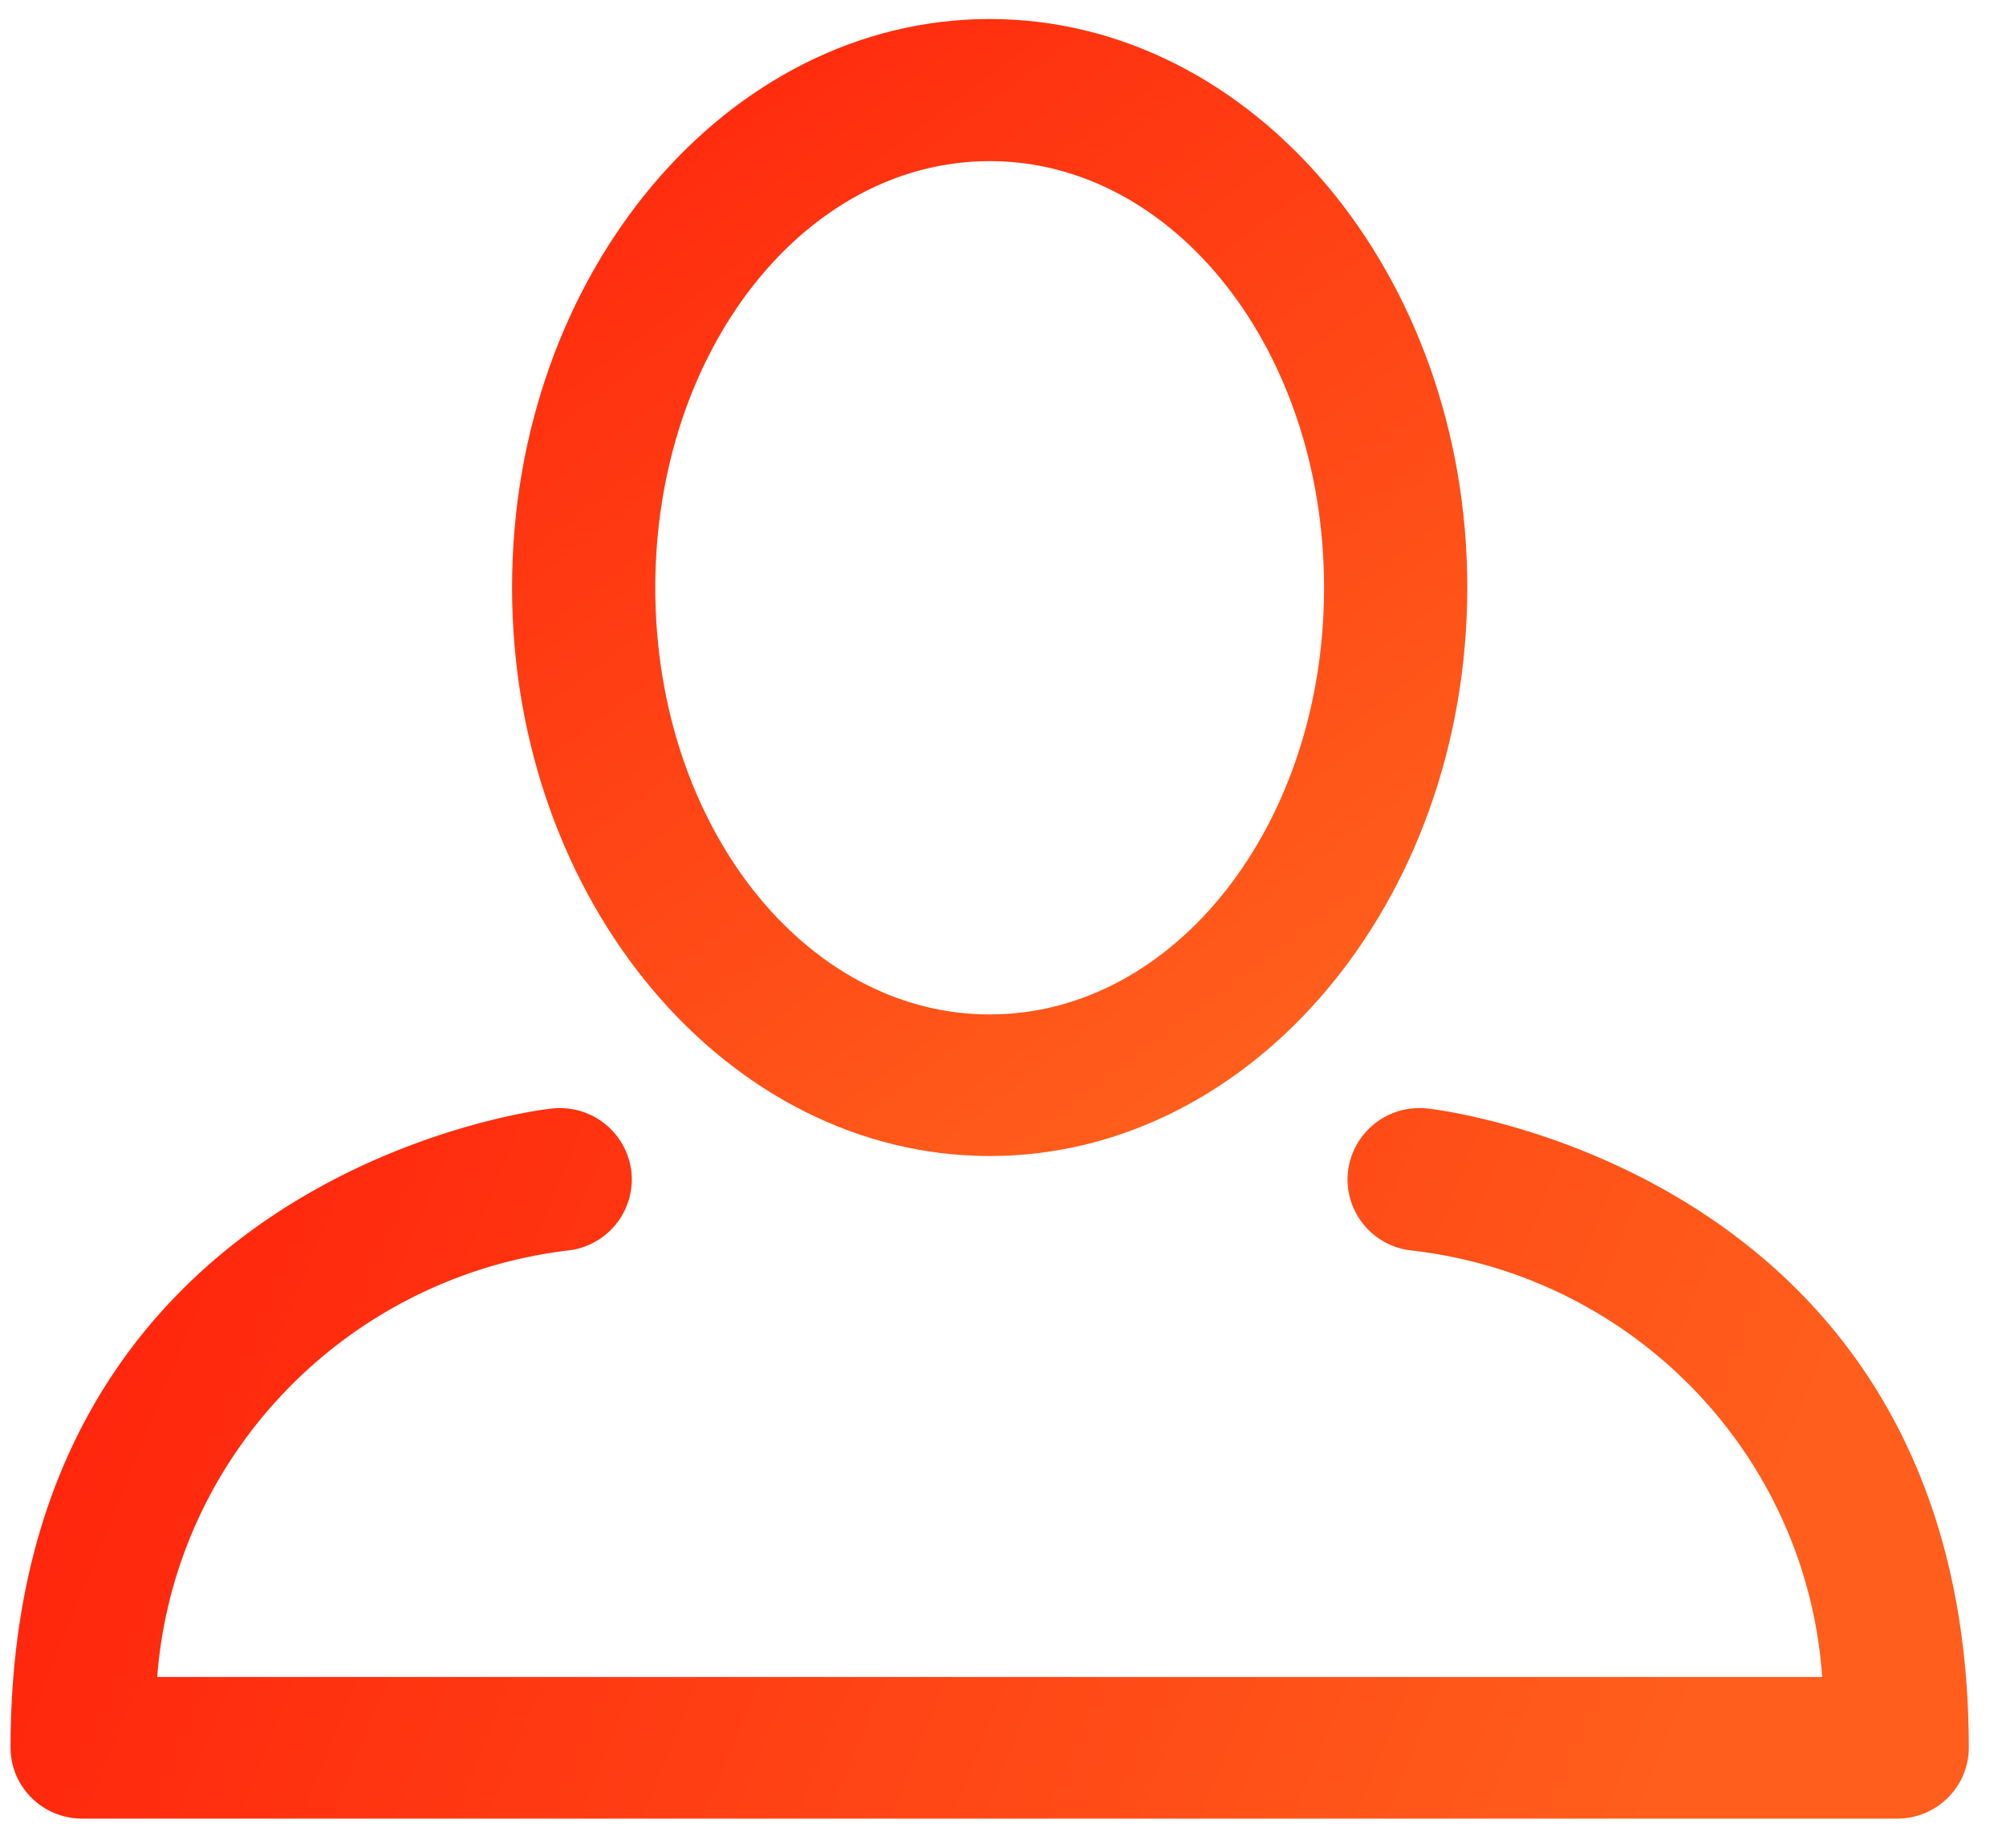
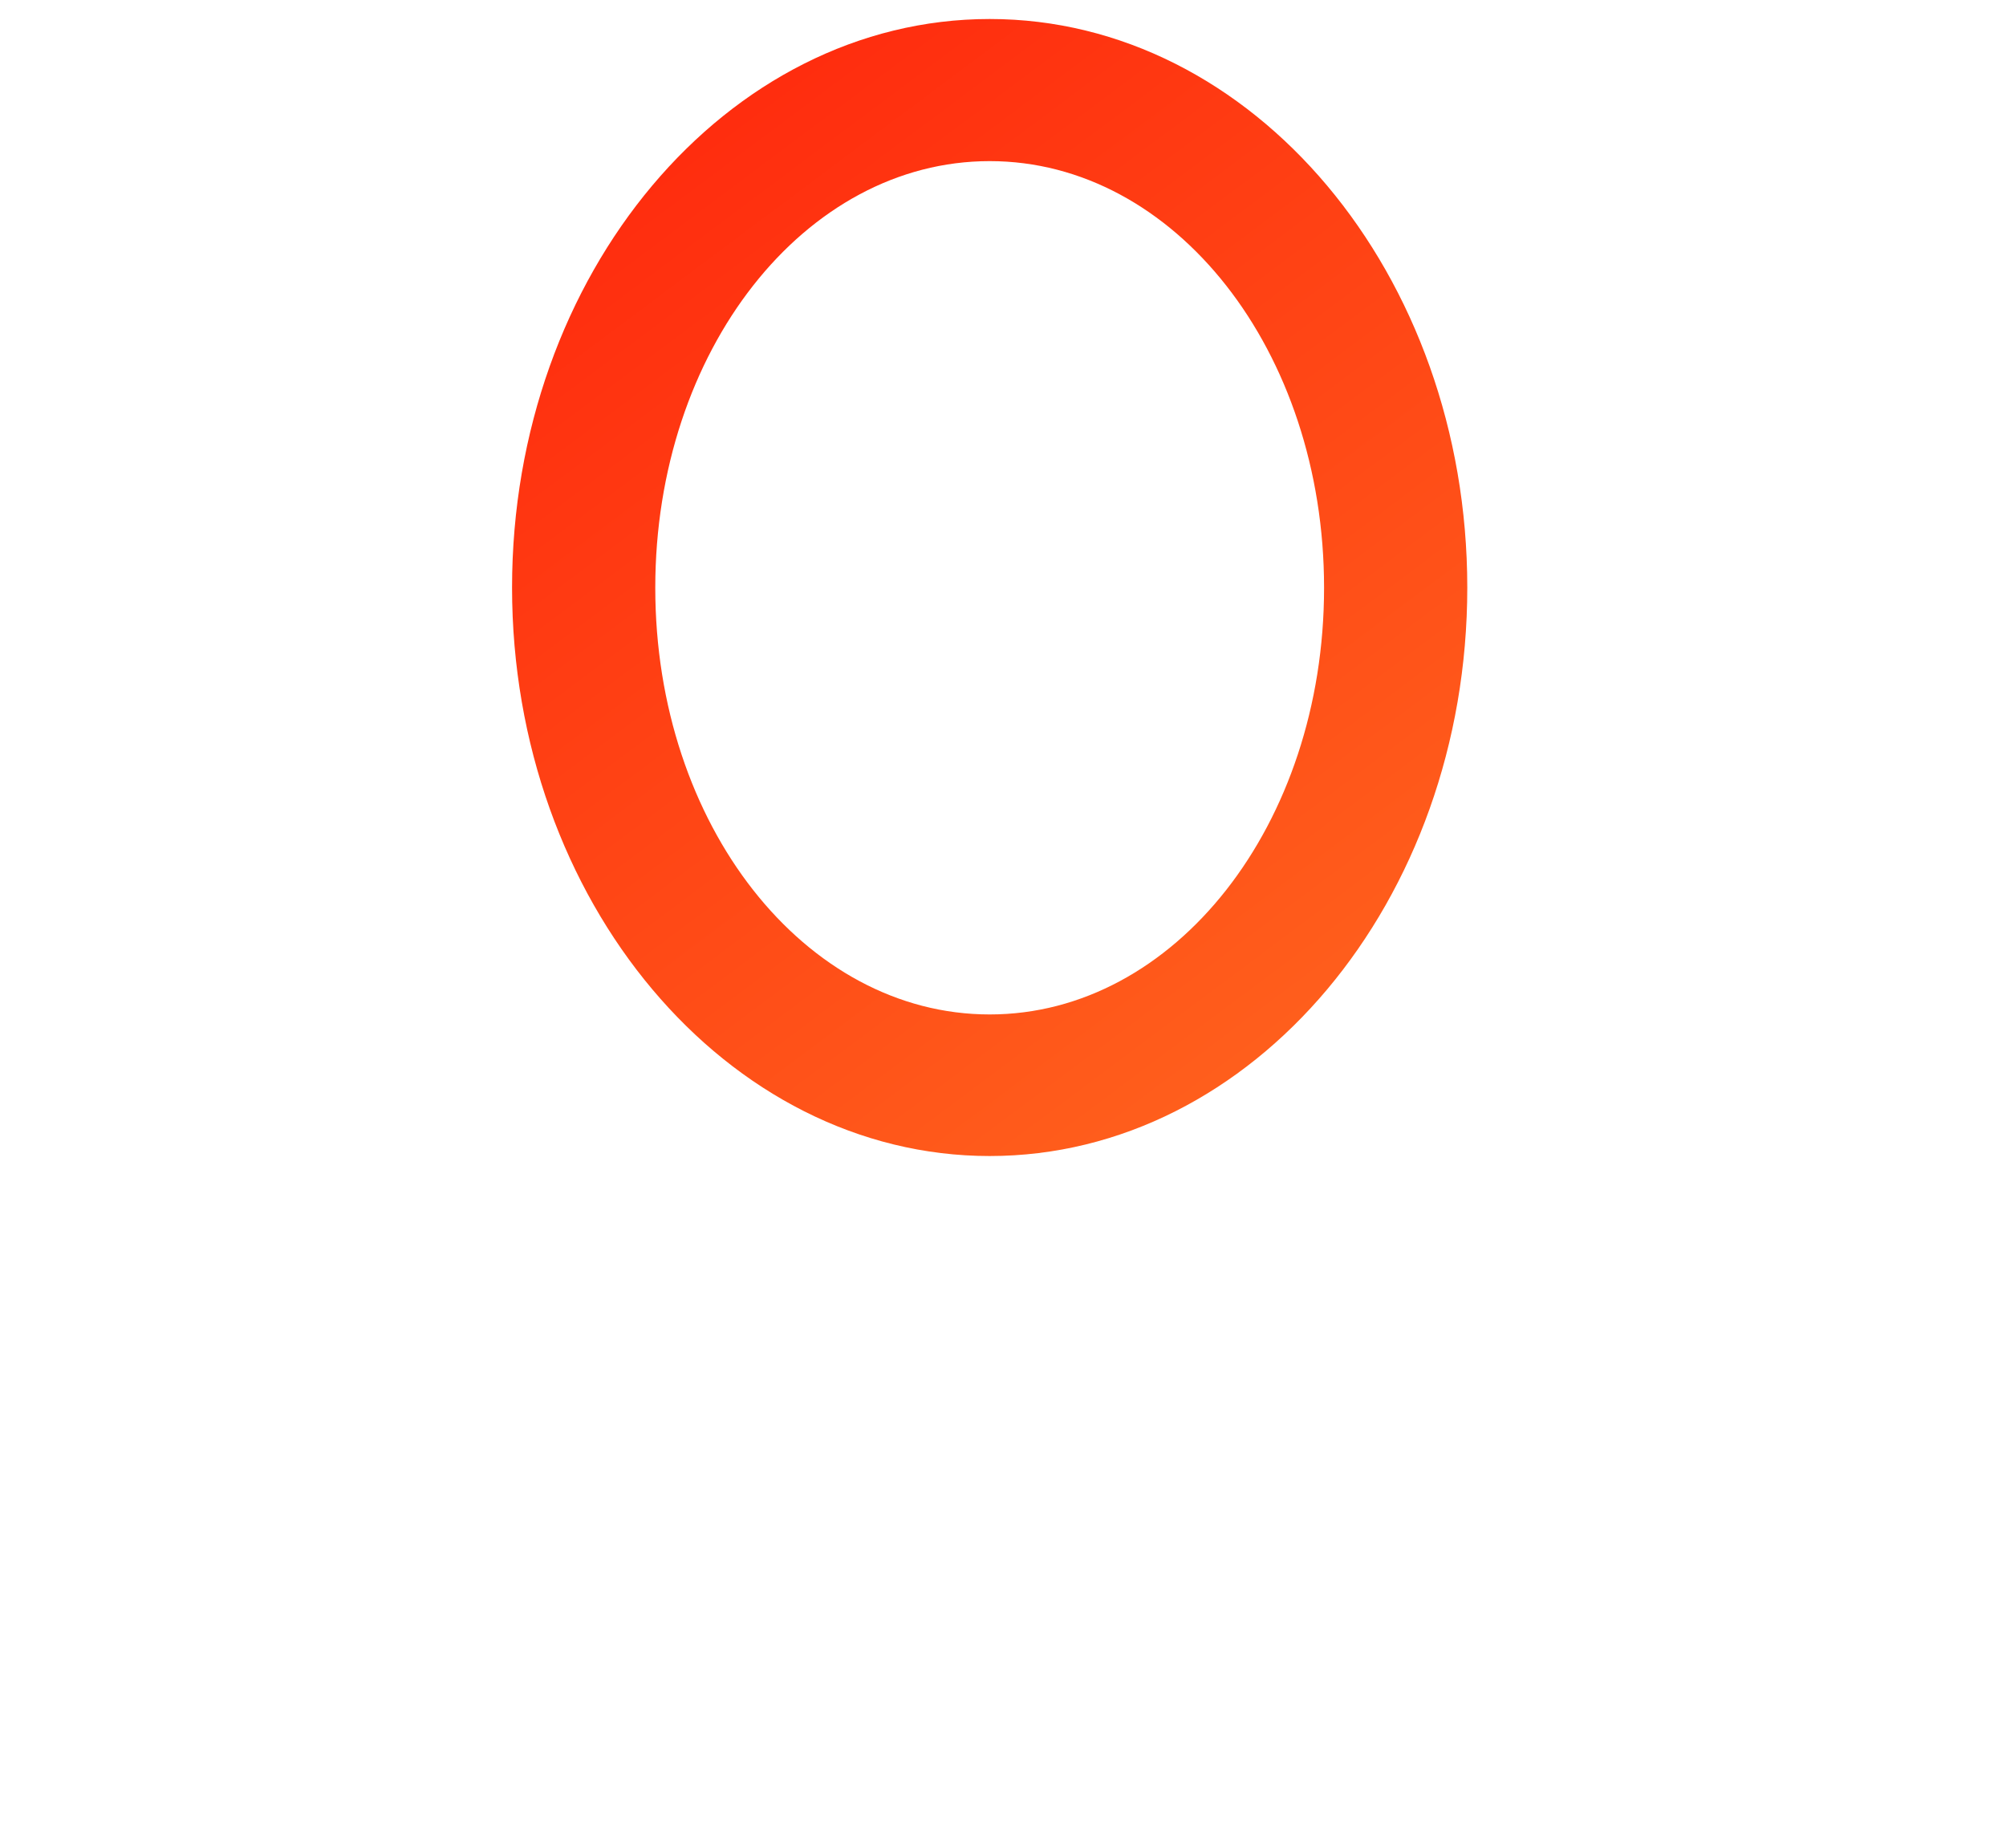
<svg xmlns="http://www.w3.org/2000/svg" width="38" height="35" viewBox="0 0 38 35">
  <defs>
    <linearGradient id="r0aga" x1="3.35" x2="25.22" y1="-10.34" y2="18.87" gradientUnits="userSpaceOnUse">
      <stop offset="0" stop-color="#ff0503" />
      <stop offset="1" stop-color="#ff5e1c" />
    </linearGradient>
    <linearGradient id="r0agb" x1="-12.83" x2="32.01" y1="14.3" y2="32.55" gradientUnits="userSpaceOnUse">
      <stop offset="0" stop-color="#ff0503" />
      <stop offset="1" stop-color="#ff5e1c" />
    </linearGradient>
  </defs>
  <g>
    <g>
      <path fill="url(#r0aga)" d="M18.748 3.052c3.502 0 6.334 3.592 6.334 8.082s-2.832 8.082-6.334 8.082c-3.503 0-6.335-3.592-6.335-8.082s2.832-8.082 6.335-8.082zm0 18.846c4.985 0 9.047-4.828 9.047-10.769C27.795 5.19 23.733.36 18.748.36 13.762.36 9.7 5.188 9.7 11.13c0 5.94 4.071 10.768 9.048 10.768z" />
    </g>
    <g>
-       <path fill="url(#r0agb)" d="M27.026 20.997a1.361 1.361 0 0 0-1.493 1.211 1.356 1.356 0 0 0 1.222 1.481c4.209.49 7.47 3.883 7.763 8.077H2.978c.32-4.181 3.567-7.56 7.762-8.077a1.356 1.356 0 0 0 1.222-1.48 1.361 1.361 0 0 0-1.493-1.212C10.37 20.997.2 22.146.2 33.103c0 .744.608 1.346 1.357 1.346h34.381c.75 0 1.357-.602 1.357-1.346 0-10.957-10.17-12.106-10.269-12.106z" />
-     </g>
+       </g>
  </g>
</svg>